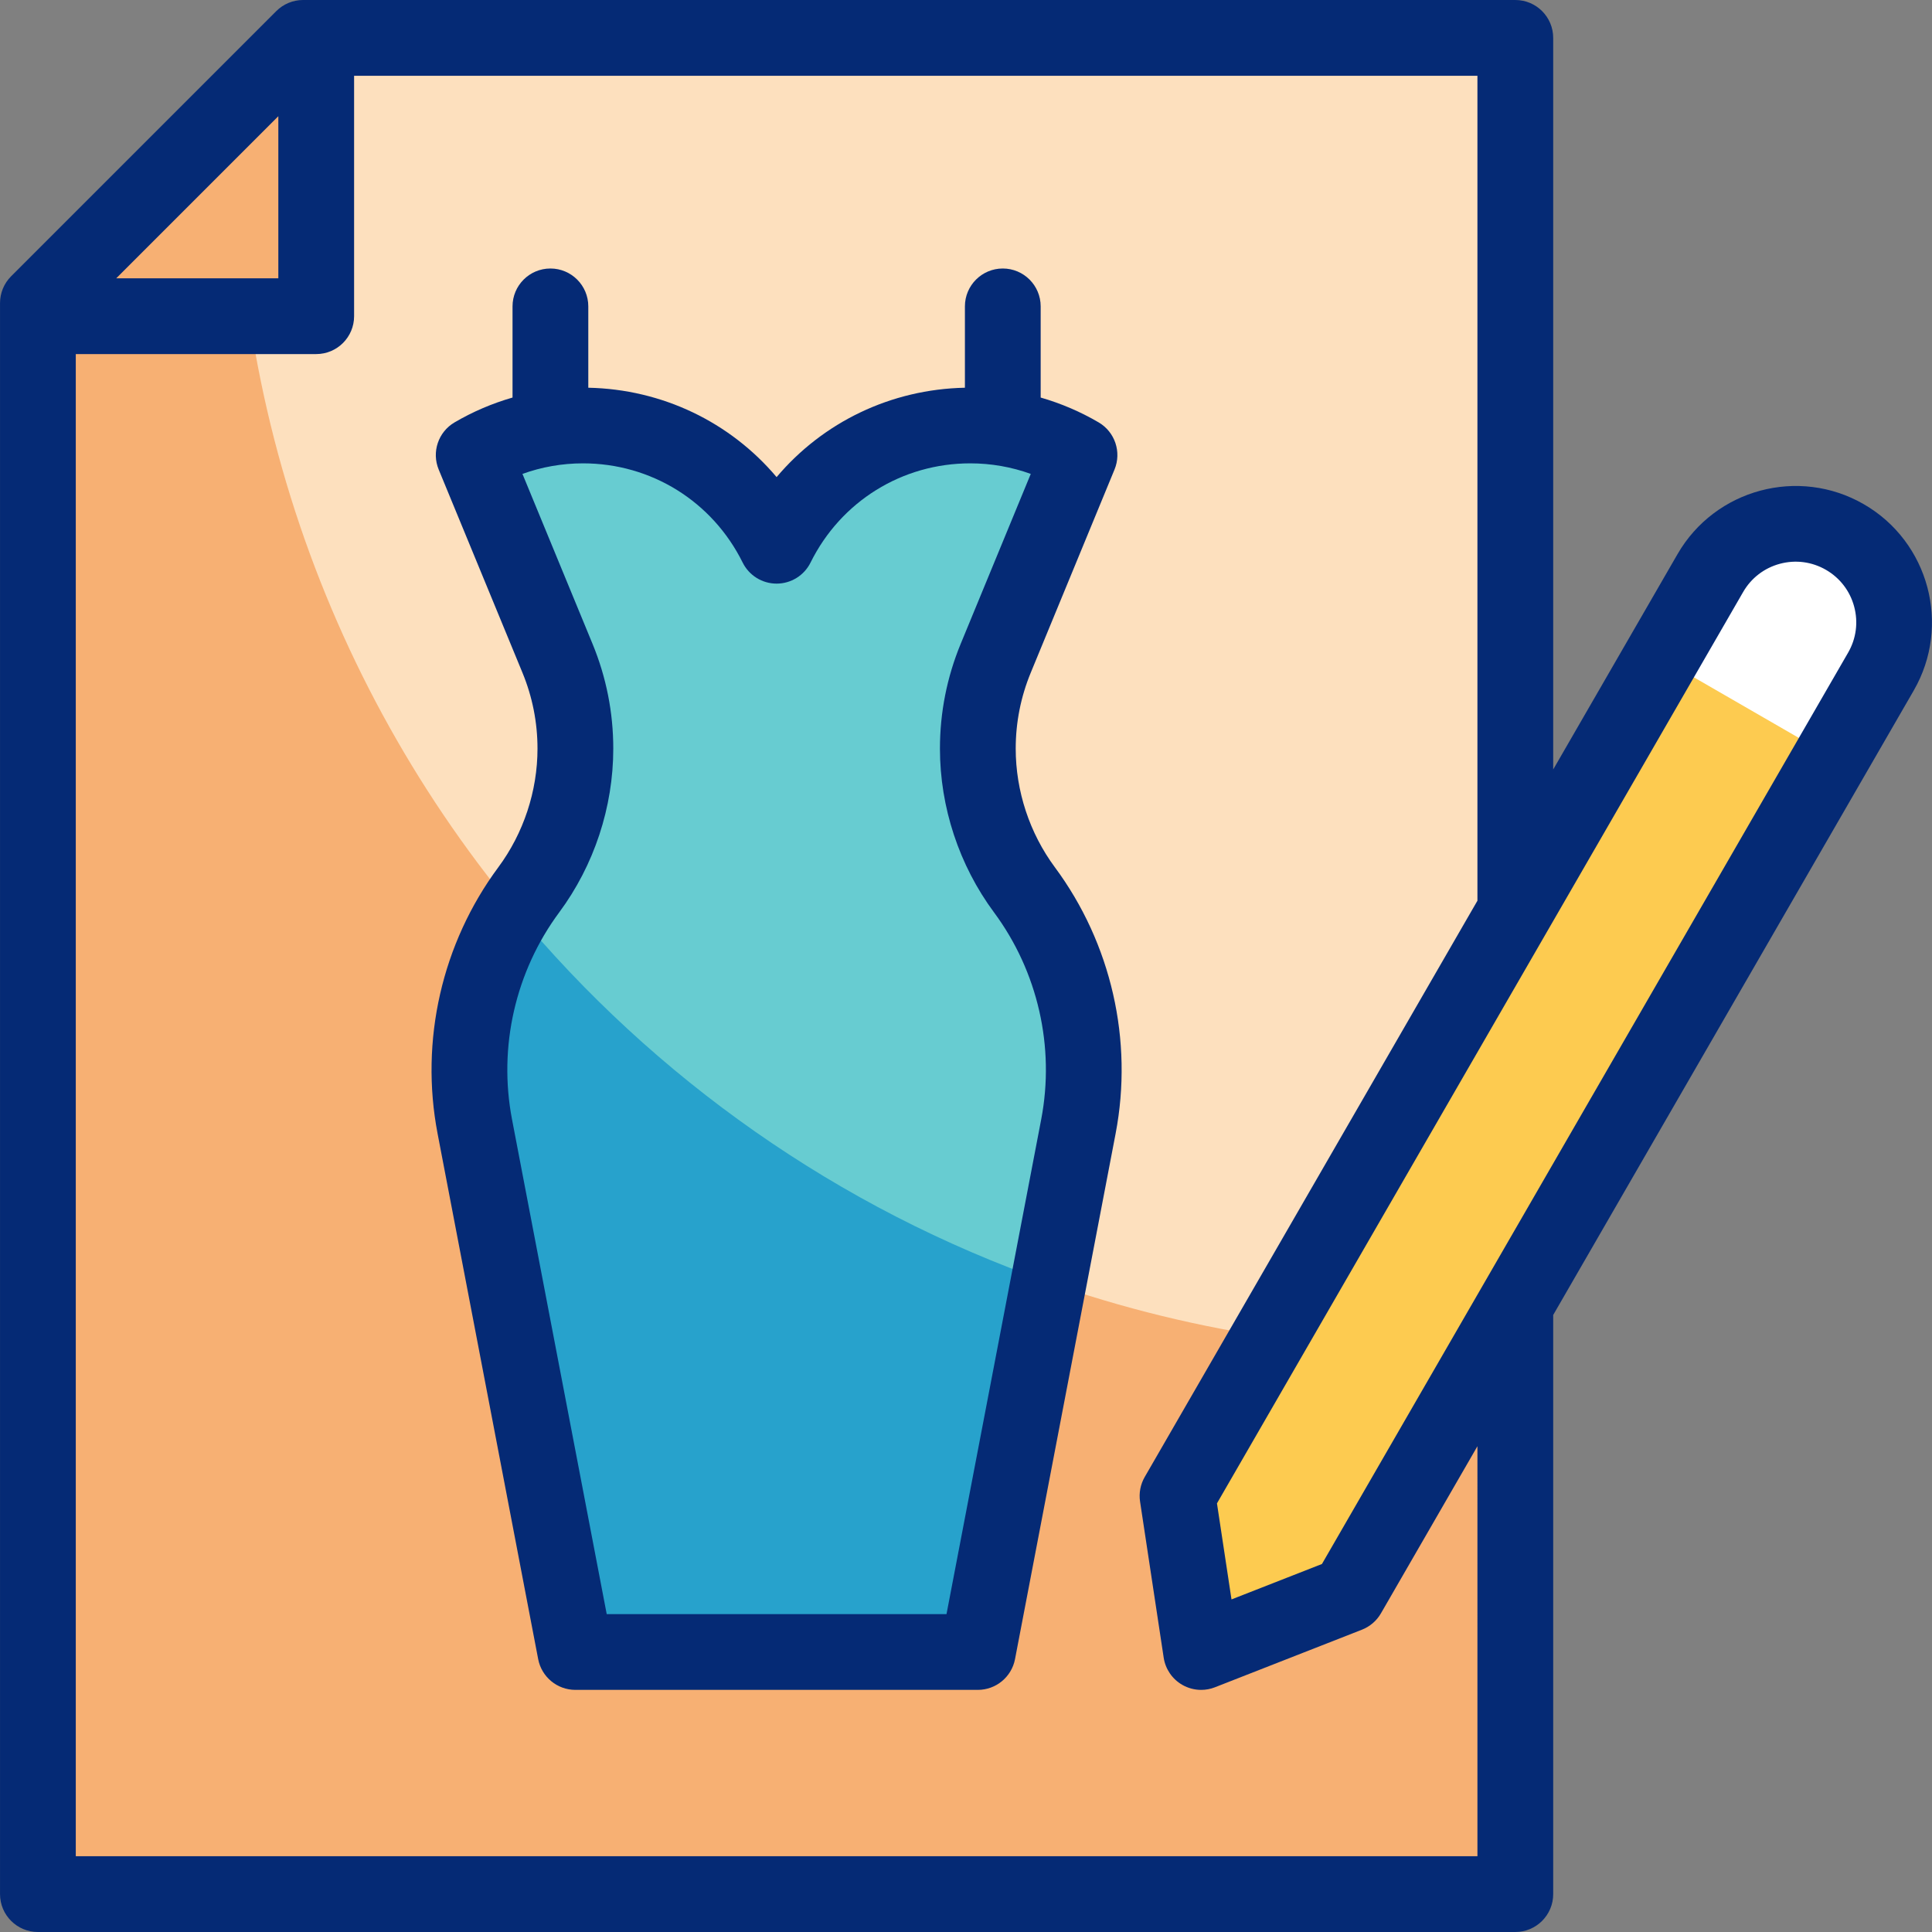
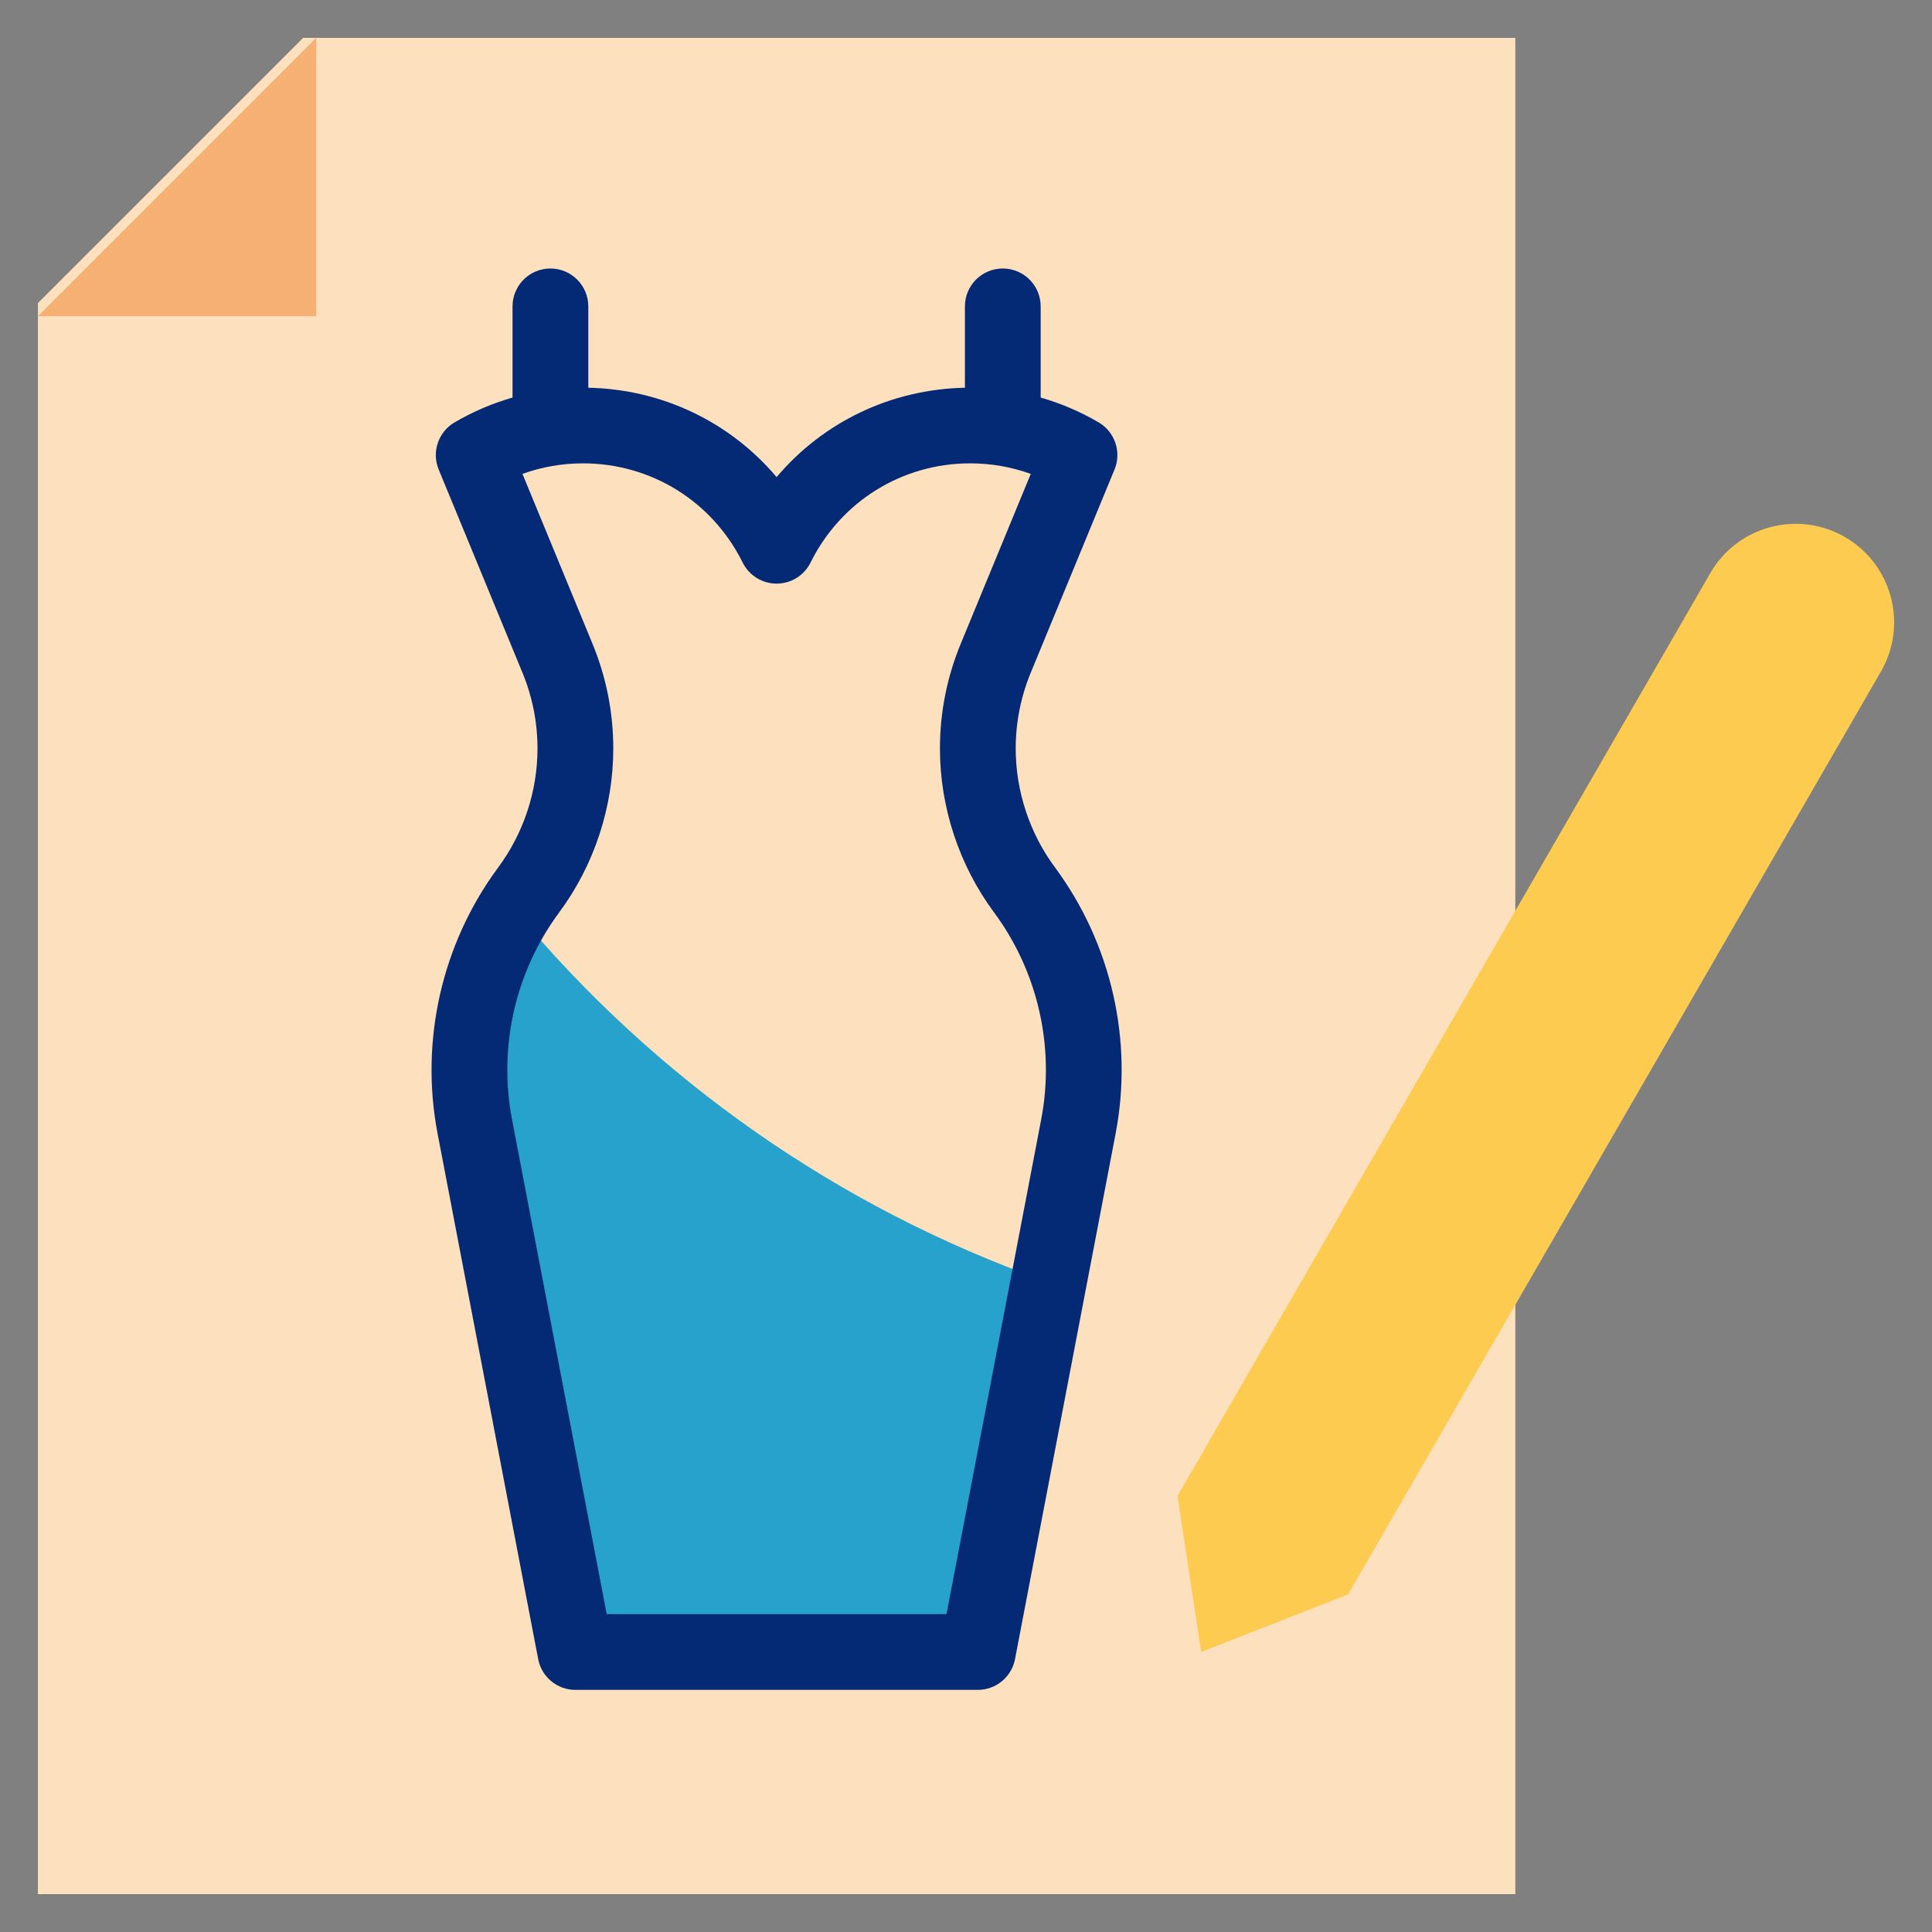
<svg xmlns="http://www.w3.org/2000/svg" version="1.1" id="Capa_1" x="0px" y="0px" viewBox="0 0 510 510" style="enable-background:new 0 0 510 510;" xml:space="preserve">
  <rect x="0" y="0" width="510" height="510" fill="#808080" stroke="none" />
  <g>
    <g>
      <g>
        <g>
          <path style="fill:#FDE0BE;" d="M400.006,500h-390V80c27.337-27.337,42.663-42.663,70-70h320V500z" />
        </g>
        <g>
-           <path style="fill:#F7B073;" d="M383.006,356.508c-177.123,0-320.71-143.587-320.71-320.71c0-2.739,0.035-5.469,0.104-8.192      C44.798,45.207,30.912,59.094,10.006,80v420h390V356.059C394.376,356.353,388.709,356.508,383.006,356.508z" />
-         </g>
+           </g>
        <g>
          <polygon style="fill:#F7B073;" points="10.006,83.467 83.473,83.467 83.473,10     " />
        </g>
      </g>
      <g>
        <g>
-           <path style="fill:#BC9AF4;" d="M270.426,234.887L270.426,234.887c-7.99-10.782-12.304-23.846-12.304-37.266      c0-8.185,1.605-16.29,4.725-23.857l22.114-53.634c-8.46-4.967-18.313-7.817-28.832-7.817c-22.416,0-41.802,12.939-51.123,31.75      c-9.321-18.811-28.707-31.75-51.123-31.75c-10.519,0-20.372,2.85-28.832,7.817l22.114,53.634      c3.12,7.567,4.725,15.672,4.725,23.857c0,13.42-4.313,26.485-12.304,37.266v0c-13.275,17.913-18.444,40.565-14.252,62.464      l26.556,138.736h106.232l26.556-138.736C288.869,275.452,283.701,252.799,270.426,234.887z" />
-         </g>
+           </g>
        <g>
-           <path style="fill:#67CCD1;" d="M270.426,234.887L270.426,234.887c-7.99-10.782-12.304-23.846-12.304-37.266      c0-8.185,1.605-16.29,4.725-23.857l22.114-53.634c-8.46-4.967-18.313-7.817-28.832-7.817c-22.416,0-41.802,12.939-51.123,31.75      c-9.321-18.811-28.707-31.75-51.123-31.75c-10.519,0-20.372,2.85-28.832,7.817l22.114,53.634      c3.12,7.567,4.725,15.672,4.725,23.857c0,13.42-4.313,26.485-12.304,37.266v0c-13.275,17.913-18.444,40.565-14.252,62.464      l26.556,138.736h106.232l26.556-138.736C288.869,275.452,283.701,252.799,270.426,234.887z" />
-         </g>
+           </g>
        <g>
          <path style="fill:#27A2CC;" d="M125.334,297.35l26.556,138.736h106.232l18.683-97.606      c-55.52-19.48-104.064-53.785-140.859-98.191C125.412,257.239,121.552,277.595,125.334,297.35z" />
        </g>
      </g>
      <g>
        <g>
          <g>
            <g>
              <path style="fill:#FDCB50;" d="M487.001,141.761L487.001,141.761c12.436,7.18,16.696,23.081,9.517,35.517L355.87,420.887        l-38.797,15.198l-6.236-41.198l140.648-243.61C458.664,138.842,474.566,134.581,487.001,141.761z" />
            </g>
            <g>
-               <path style="fill:#FFFFFF;" d="M483.518,199.794l13-22.517c7.18-12.436,2.919-28.337-9.517-35.517l0,0        c-12.436-7.18-28.337-2.919-35.517,9.517l-13,22.517L483.518,199.794z" />
-             </g>
+               </g>
          </g>
        </g>
      </g>
    </g>
    <g>
      <path style="fill:#052A75;" d="M268.122,197.62c0-6.913,1.336-13.657,3.97-20.045l22.114-53.634    c1.9-4.608,0.116-9.912-4.183-12.436c-4.82-2.83-9.969-5.023-15.311-6.562V80.878c0-5.523-4.477-10-10-10s-10,4.477-10,10v21.472    c-19.545,0.403-37.457,9.083-49.708,23.593c-12.25-14.51-30.162-23.19-49.708-23.593V80.878c0-5.523-4.477-10-10-10    s-10,4.477-10,10v24.065c-5.341,1.539-10.491,3.732-15.311,6.562c-4.299,2.523-6.083,7.827-4.183,12.436l22.114,53.634    c2.634,6.389,3.97,13.133,3.97,20.045c0,11.196-3.671,22.316-10.338,31.312c-14.897,20.102-20.744,45.724-16.04,70.297    l26.556,138.736c0.902,4.712,5.024,8.12,9.822,8.12h106.232c4.798,0,8.919-3.408,9.822-8.12l26.556-138.735    c4.704-24.574-1.142-50.196-16.04-70.298C271.793,219.937,268.122,208.816,268.122,197.62z M274.856,295.47l-25.001,130.616    h-89.697L135.156,295.47c-3.656-19.096,0.888-39.007,12.464-54.629c9.202-12.417,14.27-27.767,14.27-43.221    c0-9.541-1.844-18.851-5.48-27.669l-18.494-44.854c5.092-1.834,10.496-2.785,15.967-2.785c18.002,0,34.159,10.035,42.163,26.189    c1.688,3.406,5.16,5.56,8.96,5.56s7.273-2.154,8.96-5.56c8.004-16.154,24.161-26.189,42.163-26.189    c5.471,0,10.875,0.951,15.967,2.785l-18.494,44.854c-3.636,8.819-5.48,18.128-5.48,27.669c0,15.454,5.067,30.804,14.27,43.221    C273.968,256.462,278.512,276.374,274.856,295.47z" />
-       <path style="fill:#052A75;" d="M492.001,133.101c-17.19-9.925-39.251-4.014-49.177,13.177l-32.819,56.844V10    c0-5.523-4.477-10-10-10h-320c-2.652,0-5.196,1.054-7.071,2.929l-70,70C1.059,74.804,0.006,77.348,0.006,80v420    c0,5.523,4.477,10,10,10h390c5.523,0,10-4.477,10-10V347.121l95.172-164.844C515.103,165.086,509.192,143.026,492.001,133.101z     M73.473,30.675v42.792H30.681L73.473,30.675z M390.006,490h-370V93.467h63.467c5.523,0,10-4.477,10-10V20h296.533v217.763    l-87.829,152.125c-1.134,1.964-1.566,4.254-1.227,6.497l6.236,41.198c0.455,3.007,2.253,5.643,4.887,7.164    c1.539,0.889,3.266,1.34,5,1.34c1.233,0,2.471-0.228,3.647-0.689l38.797-15.199c2.111-0.827,3.879-2.347,5.013-4.311    l25.476-44.125V490z M487.858,172.277L348.961,412.854l-23.875,9.353l-3.838-25.353l138.896-240.577    c2.137-3.701,5.587-6.349,9.715-7.455c4.129-1.106,8.44-0.539,12.141,1.598c3.701,2.137,6.349,5.587,7.455,9.715    C490.562,164.265,489.995,168.576,487.858,172.277z" />
    </g>
  </g>
  <g>
</g>
  <g>
</g>
  <g>
</g>
  <g>
</g>
  <g>
</g>
  <g>
</g>
  <g>
</g>
  <g>
</g>
  <g>
</g>
  <g>
</g>
  <g>
</g>
  <g>
</g>
  <g>
</g>
  <g>
</g>
  <g>
</g>
</svg>